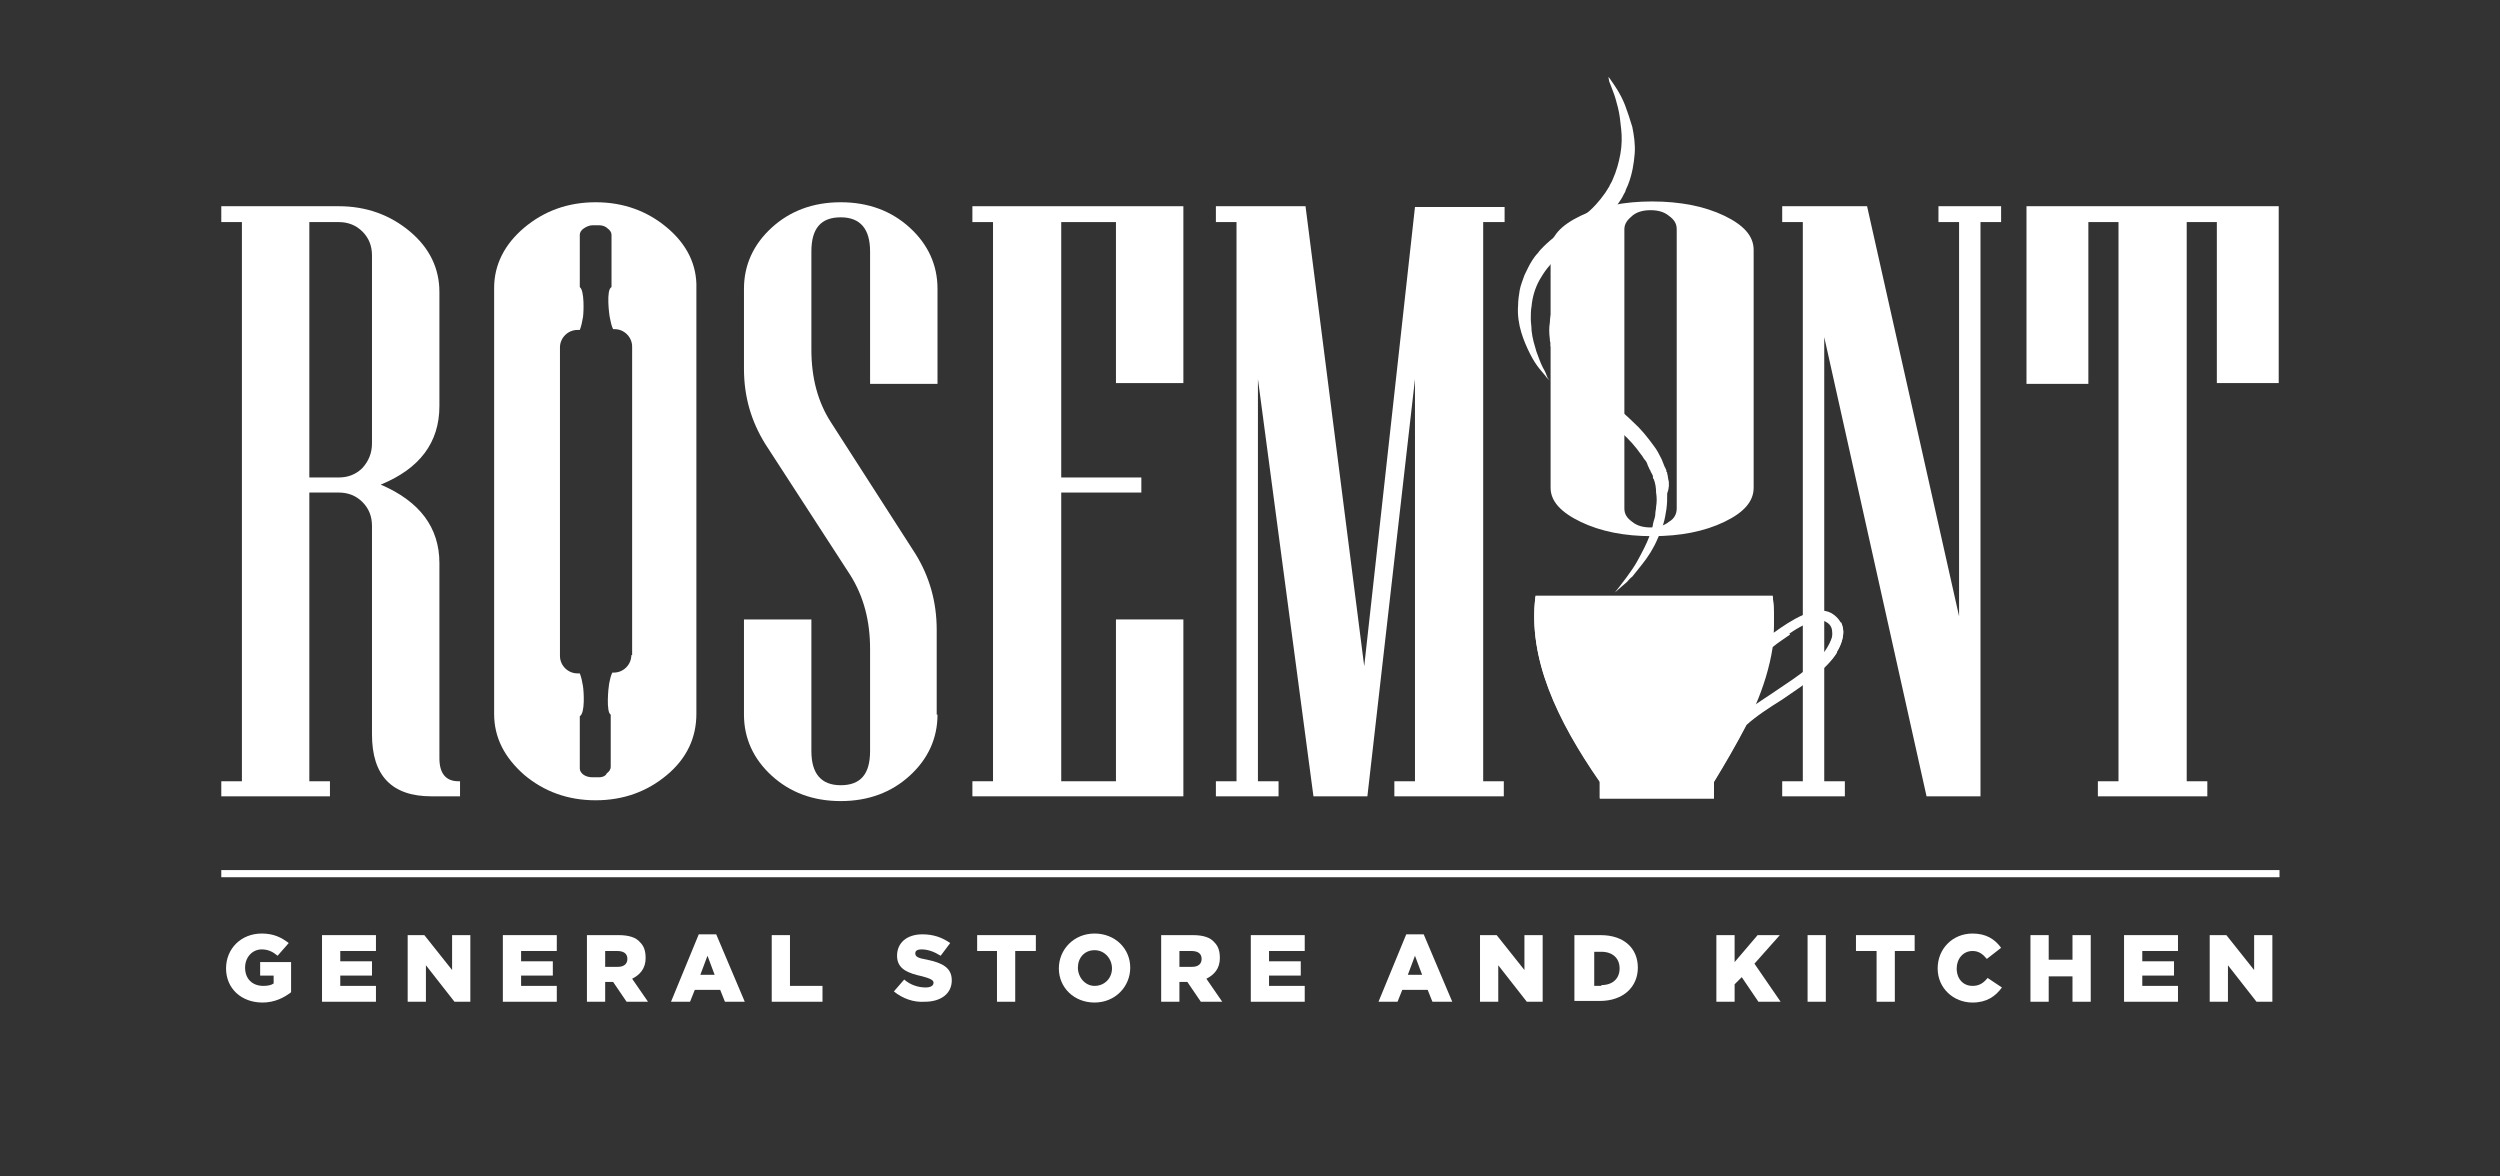
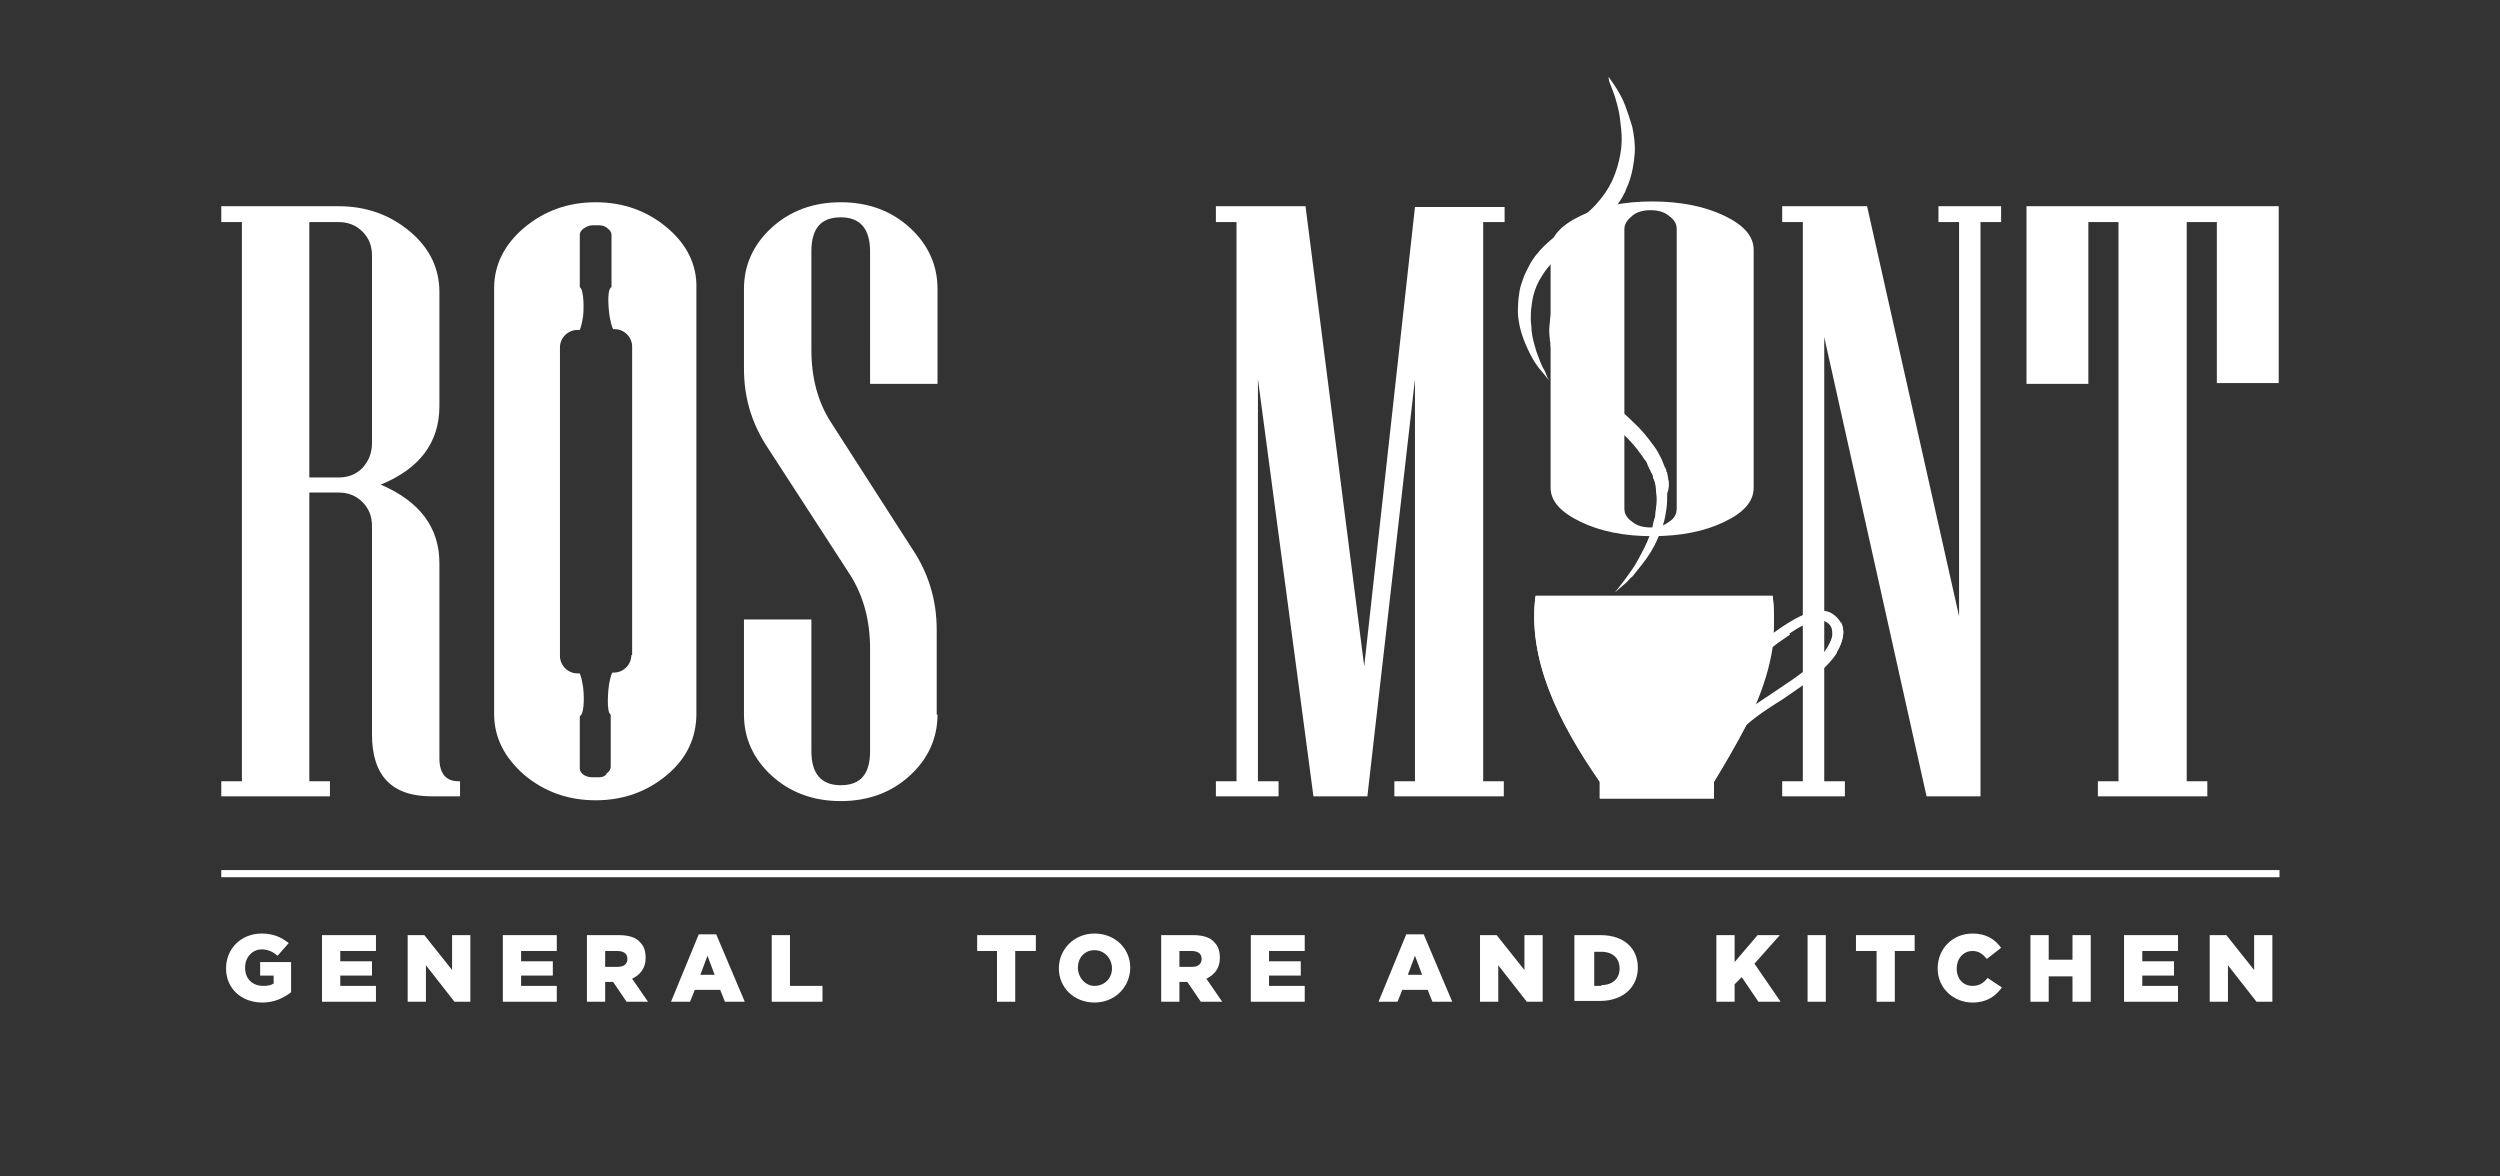
<svg xmlns="http://www.w3.org/2000/svg" version="1.1" id="Layer_1" x="0px" y="0px" width="315.2px" height="148.3px" viewBox="0 0 315.2 148.3" style="enable-background:new 0 0 315.2 148.3;" xml:space="preserve">
  <rect x="0" y="0" width="315.2" height="148.3" fill="#333333" stroke="none" />
  <style type="text/css">
	.st0{fill:#FFFFFF;}
	.st1{fill-rule:evenodd;clip-rule:evenodd;fill:#FFFFFF;}
</style>
  <g>
    <path class="st0" d="M84.1,28.7c-2.5-2.1-5.5-3.2-9-3.2c-3.5,0-6.5,1.1-9,3.2c-2.5,2.1-3.8,4.7-3.8,7.6v53.7c0,3,1.3,5.5,3.8,7.7   c2.5,2.1,5.5,3.2,9,3.2c3.5,0,6.5-1.1,9-3.2c2.5-2.1,3.7-4.7,3.7-7.7V36.4C87.9,33.4,86.6,30.8,84.1,28.7z M79.6,82.6   c0,1.2-1,2.2-2.2,2.2h-0.2c-0.2,0.4-0.3,0.9-0.4,1.4c-0.1,0.5-0.4,3.6,0.2,3.9v6.6c0,0.3-0.2,0.6-0.5,0.8h0   C76.4,97.8,76,98,75.5,98h-0.8c-0.4,0-0.8-0.1-1.1-0.3c-0.3-0.2-0.5-0.5-0.5-0.8v-6.6c0.7-0.4,0.5-3.2,0.4-3.8   c-0.1-0.6-0.2-1.1-0.4-1.6h-0.3c-1.2,0-2.2-1-2.2-2.2V43.8c0-1.2,1-2.2,2.2-2.2h0.3c0.2-0.5,0.3-1,0.4-1.6c0.1-0.6,0.2-3.4-0.4-3.8   v-6.6c0-0.3,0.2-0.6,0.5-0.8c0.3-0.2,0.7-0.4,1.1-0.4h0.8c0.4,0,0.8,0.1,1.1,0.4h0c0.3,0.2,0.5,0.5,0.5,0.8v6.6   c-0.7,0.3-0.3,3.5-0.2,3.9c0.1,0.5,0.2,1,0.4,1.4h0.2c1.2,0,2.2,1,2.2,2.2V82.6z" />
    <path class="st1" d="M230.9,77.3L230.9,77.3L230.9,77.3L230.9,77.3c-2-1.1-5.1,0.9-7.3,2.5c0.1-1.5,0.1-3-0.1-4.7l-29.9,0   c-1,7.8,2.7,15.6,8.1,23.4v2.1h14.4v-2.1c1.4-2.3,2.8-4.7,4.1-7.2c1.2-1.1,2.9-2.2,4.5-3.2c2.8-1.9,5.6-3.8,6.9-5.9l0,0l0-0.1v0   c0.5-0.8,0.8-1.7,0.8-2.5C232.3,78.7,231.9,77.9,230.9,77.3z M230.4,81.6L230.4,81.6L230.4,81.6c-1.1,1.9-3.8,3.7-6.5,5.5   c-0.9,0.6-1.8,1.2-2.7,1.8c1-2.3,1.8-4.8,2.2-7.4l0.1-0.1c2-1.5,5.2-3.9,6.7-3v0l0,0c0.6,0.3,0.8,0.8,0.8,1.3   C231.1,80.3,230.8,80.9,230.4,81.6z" />
    <path class="st0" d="M58.1,100.4h-3.7c-5,0-7.5-2.6-7.5-7.8V66.3c0-1.2-0.4-2.2-1.2-3c-0.8-0.8-1.8-1.2-3-1.2H39v36.4h2.6v1.9H27.9   v-1.9h2.6V28h-2.6V26h14.8c3.5,0,6.5,1.1,9,3.2c2.5,2.1,3.7,4.7,3.7,7.6v14.4c0,4.6-2.5,7.9-7.4,9.9c4.9,2.1,7.4,5.4,7.4,9.9v24.6   c0,1.9,0.8,2.9,2.4,2.9h0.2V100.4z M46.9,55.9V32.2c0-1.2-0.4-2.2-1.2-3c-0.8-0.8-1.8-1.2-3-1.2H39v32.2h3.7c1.2,0,2.2-0.4,3-1.2   C46.5,58.1,46.9,57.1,46.9,55.9z" />
    <path class="st0" d="M118.2,90.1c0,3-1.2,5.6-3.5,7.7s-5.2,3.2-8.7,3.2c-3.5,0-6.4-1.1-8.7-3.2s-3.5-4.7-3.5-7.7v-12h8.5v16.6   c0,2.8,1.2,4.3,3.7,4.3c2.5,0,3.7-1.4,3.7-4.3V81.8c0-3.5-0.8-6.6-2.5-9.3L96.5,56c-1.8-2.9-2.7-6-2.7-9.5V36.4   c0-3,1.2-5.6,3.5-7.7s5.2-3.2,8.7-3.2c3.5,0,6.4,1.1,8.7,3.2s3.5,4.7,3.5,7.7v12h-8.5V31.7c0-2.8-1.2-4.3-3.7-4.3   c-2.5,0-3.7,1.4-3.7,4.3v12.4c0,3.5,0.8,6.6,2.5,9.2l10.6,16.5c1.8,2.9,2.7,6.1,2.7,9.6V90.1z" />
-     <path class="st0" d="M149.2,100.4h-26.6v-1.9h2.6V28h-2.6V26h26.6v22.3h-8.5V28h-6.9v32.2h10.1v1.9h-10.1v36.4h6.9V78.1h8.5V100.4z   " />
    <path class="st0" d="M189.6,100.4h-13.8v-1.9h2.6V47.8l-6,52.6h-6.8l-7-52.6v50.7h2.6v1.9h-7.9v-1.9h2.6V28h-2.6V26h11.3L172,84   l6.4-57.9h11.3V28H187v70.5h2.6V100.4z" />
    <path class="st0" d="M252.3,28h-2.6v72.4h-6.8L230,42.5v56h2.6v1.9h-7.9v-1.9h2.6V28h-2.6V26h10.7L247,77.7V28h-2.6V26h7.9V28z" />
    <path class="st0" d="M287.3,48.3h-7.8V28h-3.8v70.5h2.6v1.9h-13.8v-1.9h2.6V28h-3.8v20.4h-7.8V26h31.8V48.3z" />
    <path class="st0" d="M210.4,60.7c-0.1-0.3-0.1-0.7-0.2-1c0-0.1,0-0.2-0.1-0.2l0-0.1l0,0l0,0l0-0.1l-0.1-0.2c0-0.1-0.1-0.2-0.1-0.2   c-0.1-0.2-0.1-0.3-0.2-0.5c-0.1-0.2-0.1-0.3-0.2-0.5c-0.3-0.6-0.6-1.2-1-1.7c-0.8-1.1-1.6-2.1-2.6-3c-0.9-0.9-1.9-1.7-2.9-2.5   c-1-0.8-2-1.5-2.9-2.3c-0.9-0.8-1.8-1.7-2.5-2.6c-0.2-0.2-0.3-0.5-0.5-0.8c-0.1-0.3-0.3-0.5-0.4-0.8c-0.1-0.3-0.2-0.6-0.3-0.8   l0-0.1l0-0.1l-0.1-0.2c0-0.2-0.1-0.3-0.1-0.4c-0.1-0.6-0.1-1.2-0.1-1.8c0-0.3,0.1-0.6,0.1-0.9c0-0.1,0.1-0.3,0.1-0.4   c0-0.1,0.1-0.3,0.1-0.4c0.4-1.1,1.1-2.2,2-3c0.2-0.2,0.5-0.4,0.8-0.6c0-0.3,0.1-0.5,0.1-0.8c-0.5,0.3-0.9,0.5-1.3,0.9   c-0.2,0.2-0.5,0.5-0.7,0.7c-0.2,0.2-0.4,0.5-0.6,0.8c-0.2,0.3-0.3,0.6-0.5,0.8c-0.1,0.3-0.3,0.6-0.4,0.9c-0.2,0.6-0.4,1.3-0.4,1.9   c-0.1,0.6-0.1,1.3,0,2c0,0.2,0,0.3,0.1,0.5l0,0.2l0,0.1l0,0.1c0.1,0.3,0.2,0.6,0.3,1c0.2,0.6,0.5,1.2,0.8,1.8   c0.7,1.1,1.5,2.1,2.4,3.1c0.9,0.9,1.8,1.8,2.8,2.6c0.9,0.8,1.9,1.7,2.7,2.5c0.9,0.8,1.7,1.7,2.4,2.7c0.2,0.2,0.3,0.5,0.5,0.7   c0.2,0.2,0.3,0.5,0.4,0.8c0.1,0.1,0.1,0.3,0.2,0.4c0.1,0.1,0.1,0.3,0.2,0.4c0,0.1,0.1,0.1,0.1,0.2l0.1,0.2l0,0.1l0,0c0,0,0,0,0,0   l0,0.1c0,0.1,0,0.1,0.1,0.2c0.2,0.5,0.3,1.1,0.3,1.7c0.1,0.6,0.1,1.2,0,1.8c0,0.3-0.1,0.6-0.1,0.9c0,0.3-0.1,0.6-0.2,0.9   c-0.1,0.3-0.1,0.6-0.2,0.9c-0.1,0.3-0.2,0.6-0.3,0.9c-0.4,1.1-1,2.2-1.6,3.3c-0.6,1.1-2,2.9-2.8,3.9l0.8-0.7   c0.2-0.2,0.5-0.4,0.7-0.6c0.2-0.2,0.4-0.5,0.7-0.7c0.4-0.5,0.8-1,1.2-1.5c0.8-1,1.5-2.1,2-3.3c0.3-0.6,0.5-1.2,0.7-1.8   c0.2-0.6,0.3-1.3,0.4-1.9c0.1-0.7,0.1-1.3,0.1-2C210.5,61.4,210.4,61,210.4,60.7z" />
    <path class="st0" d="M221.1,61.5c0,1.7-1.2,3.1-3.7,4.3c-2.5,1.2-5.5,1.8-9.1,1.8c-3.5,0-6.5-0.6-9-1.8c-2.5-1.2-3.8-2.6-3.8-4.3   v-30c0-1.7,1.3-3.1,3.8-4.3c2.5-1.2,5.5-1.8,9-1.8c3.5,0,6.6,0.6,9.1,1.8c2.5,1.2,3.7,2.6,3.7,4.3V61.5z M211.4,64.1V28.9   c0-0.7-0.3-1.2-1-1.7c-0.6-0.5-1.4-0.7-2.3-0.7s-1.7,0.2-2.3,0.7c-0.6,0.5-1,1-1,1.7v35.2c0,0.7,0.3,1.2,1,1.7   c0.6,0.5,1.4,0.7,2.3,0.7s1.7-0.2,2.3-0.7C211.1,65.4,211.4,64.8,211.4,64.1z" />
    <path class="st0" d="M202.8,9.7c0,0,0.1,0.1,0.3,0.4c0.2,0.3,0.5,0.7,0.8,1.2c0.3,0.5,0.7,1.2,1,2c0.3,0.8,0.6,1.7,0.9,2.7   c0.2,1,0.4,2.2,0.3,3.4c-0.1,1.2-0.3,2.5-0.8,3.8c-0.1,0.3-0.3,0.6-0.4,1c-0.2,0.3-0.3,0.6-0.5,0.9c-0.2,0.3-0.4,0.6-0.6,0.9   c-0.2,0.3-0.5,0.6-0.7,0.9c-0.3,0.3-0.5,0.5-0.8,0.8c-0.3,0.3-0.5,0.5-0.8,0.8c-0.3,0.2-0.6,0.5-0.9,0.7c-0.1,0.1-0.1,0.1-0.2,0.2   l-0.2,0.2l-0.5,0.3l-0.5,0.3l-0.5,0.3l-0.4,0.3c-0.1,0.1-0.3,0.2-0.4,0.3c-0.5,0.4-1,0.8-1.5,1.3c-0.2,0.2-0.5,0.5-0.7,0.7   c-0.2,0.2-0.4,0.5-0.6,0.7c-0.4,0.5-0.7,1-1,1.5c-0.6,1.1-0.9,2.2-1,3.3c-0.1,0.5-0.1,1.1-0.1,1.6c0,0.5,0.1,1,0.1,1.5   c0.1,1,0.4,1.9,0.6,2.6c0.3,0.8,0.5,1.4,0.8,2c0.3,0.5,0.5,1,0.6,1.3c0.2,0.3,0.3,0.4,0.3,0.4s0,0-0.1-0.1   c-0.1-0.1-0.2-0.2-0.3-0.3c-0.2-0.3-0.5-0.6-0.9-1.1c-0.4-0.5-0.8-1.1-1.2-1.9c-0.4-0.8-0.8-1.7-1.1-2.7c-0.3-1-0.5-2.2-0.4-3.4   c0-0.6,0.1-1.3,0.2-1.9c0.1-0.6,0.4-1.3,0.6-1.9c0.3-0.6,0.6-1.3,1-1.9c0.2-0.3,0.4-0.6,0.7-0.9c0.2-0.3,0.5-0.6,0.7-0.8   c0.5-0.5,1.1-1,1.7-1.5c0.2-0.1,0.3-0.2,0.5-0.3l0.5-0.3l0.4-0.3l0.1-0.1l0.1-0.1l0.2-0.1c1.1-0.8,2.2-1.6,3.1-2.6   c0.2-0.2,0.4-0.5,0.6-0.7c0.2-0.3,0.4-0.5,0.6-0.8c0.2-0.3,0.3-0.5,0.5-0.8c0.1-0.3,0.3-0.5,0.4-0.8c0.5-1.1,0.8-2.2,1-3.3   c0.2-1.1,0.2-2.2,0.1-3.1c-0.1-1-0.2-1.9-0.4-2.7c-0.2-0.8-0.4-1.5-0.6-2c-0.2-0.6-0.4-1-0.5-1.3C202.8,9.9,202.8,9.7,202.8,9.7z" />
    <path class="st1" d="M231.1,79.8c0,0.6-0.3,1.2-0.6,1.8h0l0,0.1c-1.1,1.9-3.8,3.7-6.5,5.5c-0.9,0.6-1.8,1.2-2.7,1.8   c1-2.3,1.8-4.8,2.2-7.4l0.1-0.1c0.6-0.5,1.4-1,2.1-1.5c-0.3-0.3-0.6-0.6-0.8-1c-0.5,0.3-0.9,0.6-1.3,0.9c0.1-1.5,0.1-3-0.1-4.7   l-29.9,0c-1,7.8,2.7,15.6,8.1,23.4v2.1h14.4v-2.1c1.4-2.3,2.8-4.7,4.1-7.2c1.2-1.1,2.9-2.2,4.5-3.2c2.8-1.9,5.6-3.8,6.9-5.9l0,0   l0-0.1v0c0.5-0.8,0.8-1.7,0.8-2.5c0-0.5-0.1-0.9-0.3-1.3C231.8,78.9,231.5,79.4,231.1,79.8z" />
  </g>
  <g>
    <rect x="30.6" y="110" class="st0" width="254" height="0.2" />
    <rect x="27.9" y="109.7" class="st0" width="259.5" height="0.9" />
  </g>
  <g>
    <path class="st0" d="M28.5,122.1L28.5,122.1c0-2.5,1.9-4.4,4.5-4.4c1.5,0,2.5,0.5,3.4,1.2l-1.4,1.6c-0.6-0.5-1.2-0.8-2-0.8   c-1.2,0-2.1,1-2.1,2.3v0c0,1.4,0.9,2.3,2.3,2.3c0.6,0,1-0.1,1.3-0.3v-1h-1.7v-1.7h3.9v3.8c-0.9,0.7-2.1,1.3-3.6,1.3   C30.4,126.4,28.5,124.6,28.5,122.1z" />
    <path class="st0" d="M40.6,117.9h6.8v2h-4.5v1.3h4v1.8h-4v1.3h4.5v2h-6.8V117.9z" />
    <path class="st0" d="M51.3,117.9h2.2l3.5,4.4v-4.4h2.3v8.4h-2l-3.6-4.6v4.6h-2.3V117.9z" />
    <path class="st0" d="M63.4,117.9h6.8v2h-4.5v1.3h4v1.8h-4v1.3h4.5v2h-6.8V117.9z" />
    <path class="st0" d="M74,117.9h4c1.3,0,2.2,0.3,2.7,0.9c0.5,0.5,0.7,1.1,0.7,2v0c0,1.3-0.7,2.1-1.7,2.6l2,2.9h-2.7l-1.7-2.5h-1v2.5   H74V117.9z M77.9,121.9c0.8,0,1.2-0.4,1.2-1v0c0-0.7-0.5-1-1.3-1h-1.5v2H77.9z" />
    <path class="st0" d="M88.1,117.8h2.2l3.6,8.5h-2.5l-0.6-1.5h-3.2l-0.6,1.5h-2.4L88.1,117.8z M90.1,122.9l-0.9-2.4l-0.9,2.4H90.1z" />
    <path class="st0" d="M97.3,117.9h2.3v6.4h4.1v2h-6.4V117.9z" />
-     <path class="st0" d="M112.7,125l1.3-1.5c0.8,0.7,1.8,1,2.7,1c0.6,0,1-0.2,1-0.6v0c0-0.3-0.3-0.5-1.4-0.8c-1.8-0.4-3.2-0.9-3.2-2.6   v0c0-1.6,1.2-2.7,3.2-2.7c1.4,0,2.5,0.4,3.5,1.1l-1.2,1.6c-0.8-0.5-1.6-0.8-2.4-0.8c-0.6,0-0.8,0.2-0.8,0.5v0   c0,0.4,0.3,0.6,1.5,0.8c1.9,0.4,3.1,1,3.1,2.6v0c0,1.7-1.4,2.7-3.4,2.7C115.2,126.4,113.8,125.9,112.7,125z" />
    <path class="st0" d="M125.7,119.9h-2.5v-2h7.4v2H128v6.4h-2.3V119.9z" />
    <path class="st0" d="M133.5,122.1L133.5,122.1c0-2.4,1.9-4.4,4.5-4.4s4.5,1.9,4.5,4.3v0c0,2.4-1.9,4.4-4.5,4.4   C135.4,126.4,133.5,124.5,133.5,122.1z M140.2,122.1L140.2,122.1c0-1.2-0.9-2.3-2.2-2.3c-1.3,0-2.1,1-2.1,2.2v0   c0,1.2,0.9,2.3,2.1,2.3C139.3,124.3,140.2,123.3,140.2,122.1z" />
    <path class="st0" d="M146.4,117.9h4c1.3,0,2.2,0.3,2.7,0.9c0.5,0.5,0.7,1.1,0.7,2v0c0,1.3-0.7,2.1-1.7,2.6l2,2.9h-2.7l-1.7-2.5h-1   v2.5h-2.3V117.9z M150.3,121.9c0.8,0,1.2-0.4,1.2-1v0c0-0.7-0.5-1-1.3-1h-1.5v2H150.3z" />
    <path class="st0" d="M157.7,117.9h6.8v2H160v1.3h4v1.8h-4v1.3h4.5v2h-6.8V117.9z" />
    <path class="st0" d="M177.3,117.8h2.2l3.6,8.5h-2.5l-0.6-1.5h-3.2l-0.6,1.5h-2.4L177.3,117.8z M179.3,122.9l-0.9-2.4l-0.9,2.4   H179.3z" />
    <path class="st0" d="M186.5,117.9h2.2l3.5,4.4v-4.4h2.3v8.4h-2l-3.6-4.6v4.6h-2.3V117.9z" />
    <path class="st0" d="M198.6,117.9h3.2c3,0,4.7,1.7,4.7,4.1v0c0,2.4-1.8,4.2-4.8,4.2h-3.2V117.9z M201.9,124.2   c1.4,0,2.3-0.8,2.3-2.1v0c0-1.3-0.9-2.1-2.3-2.1h-0.9v4.3H201.9z" />
    <path class="st0" d="M216.4,117.9h2.3v3.4l2.9-3.4h2.8l-3.2,3.6l3.3,4.8h-2.8l-2.1-3.1l-0.9,0.9v2.2h-2.3V117.9z" />
    <path class="st0" d="M227.9,117.9h2.3v8.4h-2.3V117.9z" />
    <path class="st0" d="M236.5,119.9h-2.5v-2h7.4v2h-2.5v6.4h-2.3V119.9z" />
    <path class="st0" d="M244.3,122.1L244.3,122.1c0-2.5,1.9-4.4,4.4-4.4c1.7,0,2.8,0.7,3.6,1.8l-1.8,1.4c-0.5-0.6-1-1-1.8-1   c-1.2,0-2,1-2,2.2v0c0,1.3,0.8,2.2,2,2.2c0.9,0,1.4-0.4,1.9-1l1.8,1.2c-0.8,1.1-1.9,1.9-3.7,1.9   C246.3,126.4,244.3,124.6,244.3,122.1z" />
    <path class="st0" d="M256,117.9h2.3v3.1h3v-3.1h2.3v8.4h-2.3v-3.2h-3v3.2H256V117.9z" />
    <path class="st0" d="M267.8,117.9h6.8v2h-4.5v1.3h4v1.8h-4v1.3h4.5v2h-6.8V117.9z" />
    <path class="st0" d="M278.5,117.9h2.2l3.5,4.4v-4.4h2.3v8.4h-2l-3.6-4.6v4.6h-2.3V117.9z" />
  </g>
</svg>